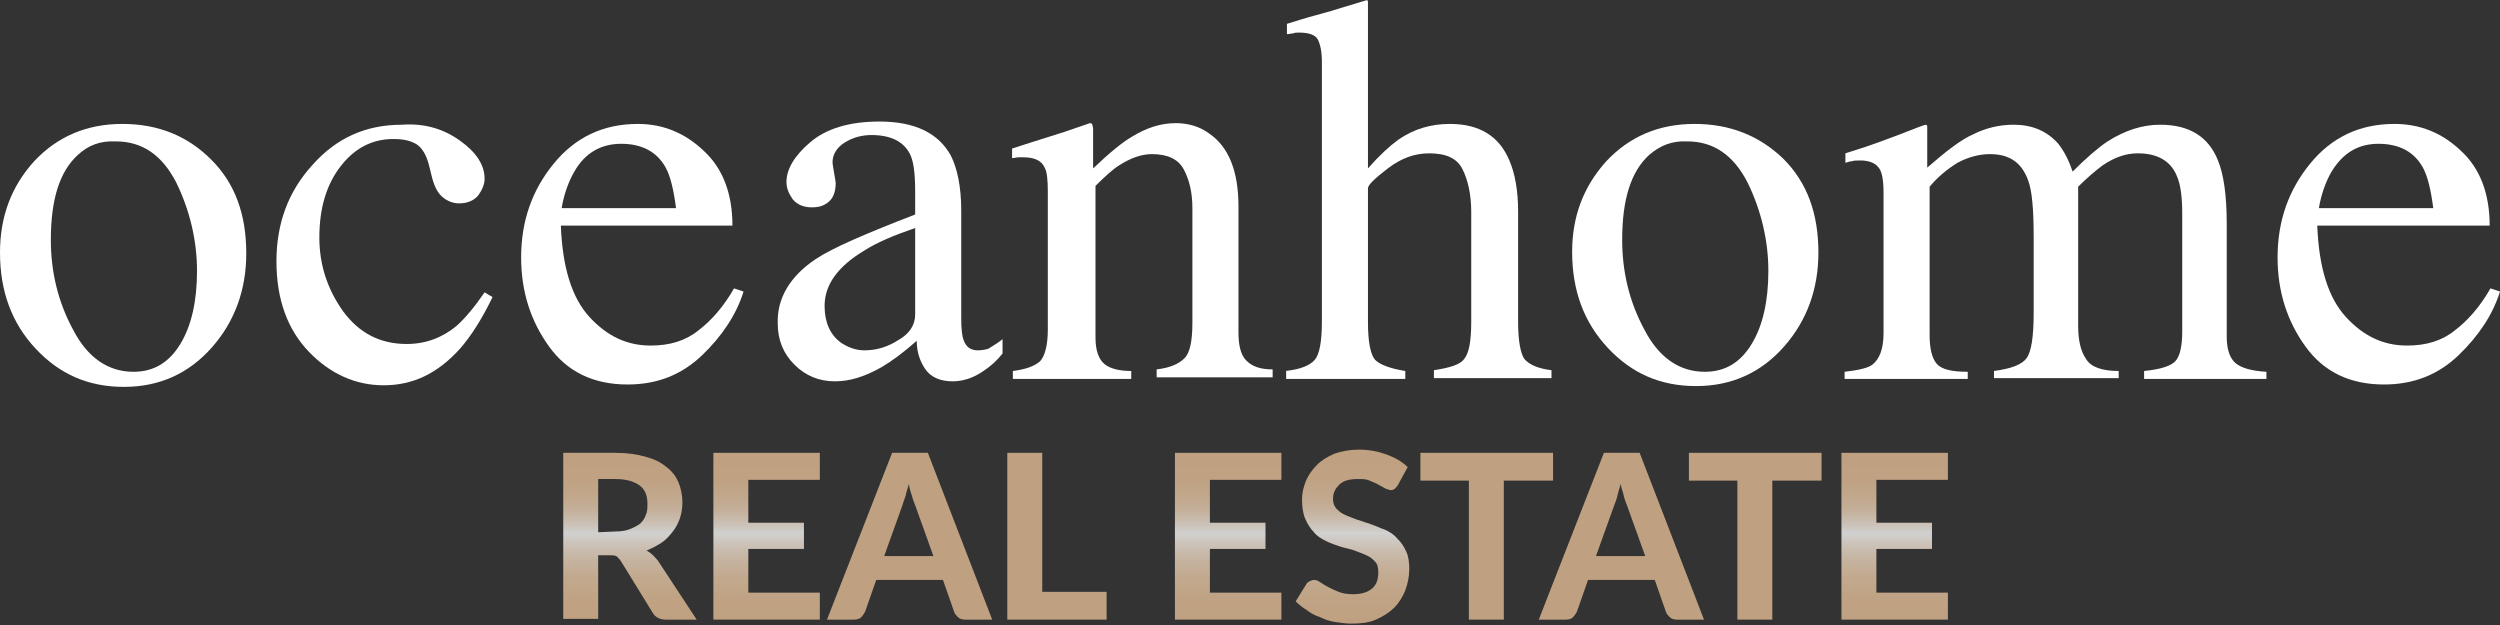
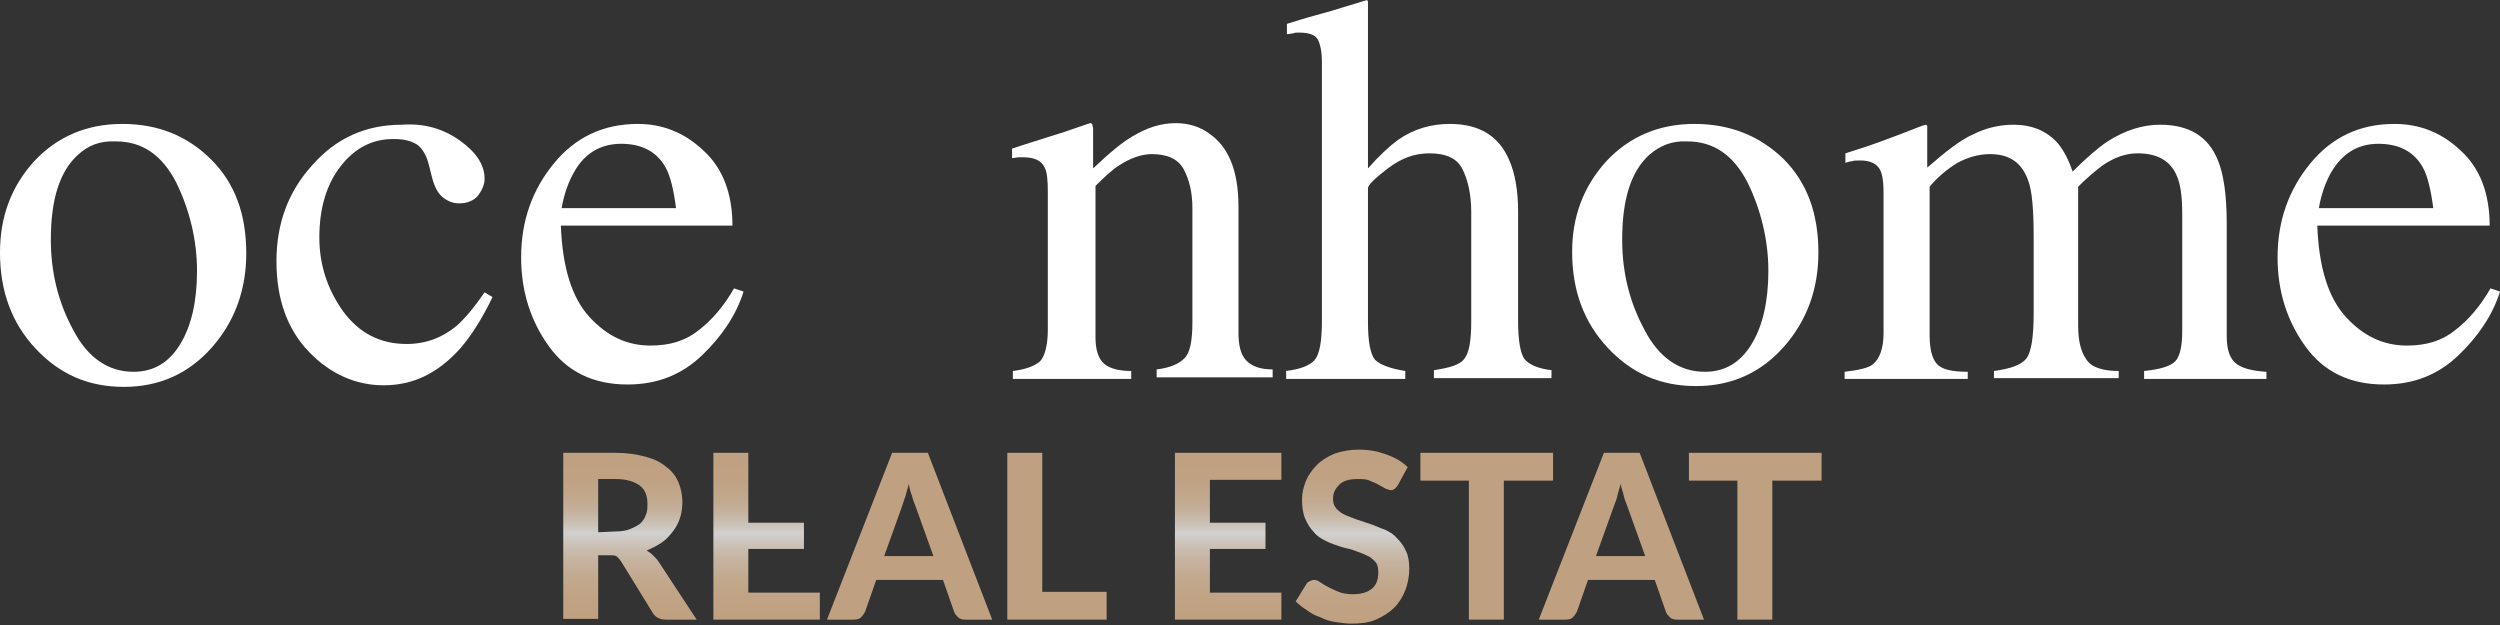
<svg xmlns="http://www.w3.org/2000/svg" width="172" height="43" viewBox="0 0 172 43" fill="none">
  <rect x="0" y="0" width="172" height="43" fill="#333333" stroke="none" />
  <g clip-path="url(#clip0_5_39)">
    <path d="M2.35 11.095C3.935 9.401 5.957 8.526 8.417 8.526C10.876 8.526 12.899 9.346 14.538 10.986C16.178 12.625 16.943 14.757 16.943 17.435C16.943 19.895 16.178 22.081 14.593 23.884C13.008 25.688 10.986 26.617 8.526 26.617C6.067 26.617 4.099 25.743 2.459 23.994C0.82 22.245 0 20.058 0 17.38C0 14.921 0.765 12.844 2.35 11.095ZM5.356 10.658C4.099 11.806 3.498 13.719 3.498 16.506C3.498 18.692 3.99 20.769 5.028 22.682C6.012 24.595 7.433 25.579 9.182 25.579C10.603 25.579 11.642 24.923 12.407 23.666C13.172 22.409 13.555 20.714 13.555 18.637C13.555 16.561 13.063 14.484 12.133 12.571C11.15 10.658 9.783 9.729 7.98 9.729C6.887 9.674 6.067 10.002 5.356 10.658Z" fill="white" />
    <path d="M31.645 9.674C32.793 10.494 33.34 11.368 33.34 12.297C33.34 12.68 33.176 13.063 32.902 13.445C32.629 13.773 32.192 13.992 31.591 13.992C31.154 13.992 30.771 13.828 30.443 13.555C30.115 13.281 29.896 12.844 29.732 12.243L29.514 11.368C29.35 10.712 29.077 10.22 28.694 9.947C28.257 9.674 27.765 9.565 27.054 9.565C25.633 9.565 24.431 10.166 23.447 11.423C22.463 12.68 21.971 14.32 21.971 16.342C21.971 18.2 22.518 19.895 23.611 21.425C24.704 22.901 26.125 23.666 27.983 23.666C29.295 23.666 30.443 23.229 31.427 22.409C31.973 21.917 32.629 21.152 33.34 20.113L33.886 20.441C33.176 21.917 32.411 23.119 31.645 23.994C30.115 25.688 28.421 26.508 26.398 26.508C24.485 26.508 22.737 25.743 21.261 24.212C19.785 22.682 19.02 20.605 19.02 17.982C19.02 15.358 19.84 13.172 21.48 11.368C23.119 9.51 25.141 8.581 27.655 8.581C29.186 8.472 30.498 8.854 31.645 9.674Z" fill="white" />
    <path d="M48.425 10.384C49.736 11.587 50.392 13.336 50.392 15.522H38.587C38.696 18.419 39.352 20.496 40.554 21.807C41.757 23.119 43.123 23.775 44.763 23.775C46.074 23.775 47.167 23.447 48.042 22.737C48.916 22.081 49.791 21.097 50.501 19.84L51.157 20.058C50.665 21.643 49.682 23.119 48.315 24.431C46.894 25.797 45.2 26.453 43.178 26.453C40.828 26.453 39.024 25.579 37.767 23.83C36.51 22.081 35.854 20.058 35.854 17.708C35.854 15.194 36.619 13.063 38.095 11.259C39.57 9.455 41.483 8.526 43.888 8.526C45.583 8.526 47.113 9.127 48.425 10.384ZM39.516 11.806C39.133 12.461 38.805 13.336 38.641 14.32H46.512C46.348 13.063 46.129 12.133 45.801 11.532C45.2 10.439 44.161 9.893 42.74 9.893C41.319 9.893 40.226 10.549 39.516 11.806Z" fill="white" />
-     <path d="M56.131 17.818C57.279 17.052 59.574 16.069 62.963 14.757V13.172C62.963 11.915 62.853 11.04 62.58 10.549C62.143 9.729 61.269 9.291 59.957 9.291C59.301 9.291 58.7 9.455 58.153 9.783C57.607 10.111 57.279 10.603 57.279 11.15C57.279 11.314 57.333 11.532 57.388 11.915C57.443 12.243 57.497 12.516 57.497 12.571C57.497 13.281 57.279 13.773 56.787 14.046C56.514 14.21 56.24 14.265 55.858 14.265C55.311 14.265 54.874 14.101 54.546 13.719C54.273 13.336 54.109 12.953 54.109 12.516C54.109 11.642 54.655 10.712 55.748 9.783C56.841 8.854 58.426 8.362 60.503 8.362C62.908 8.362 64.548 9.127 65.422 10.712C65.859 11.587 66.133 12.844 66.133 14.484V21.917C66.133 22.627 66.188 23.119 66.297 23.392C66.461 23.884 66.789 24.103 67.281 24.103C67.554 24.103 67.827 24.048 67.991 23.994C68.155 23.884 68.483 23.72 68.975 23.338V24.322C68.592 24.814 68.155 25.196 67.663 25.524C66.953 26.016 66.242 26.235 65.532 26.235C64.712 26.235 64.056 25.961 63.673 25.415C63.291 24.868 63.072 24.212 63.072 23.447C62.143 24.267 61.323 24.868 60.667 25.251C59.52 25.907 58.481 26.235 57.443 26.235C56.349 26.235 55.42 25.852 54.655 25.087C53.89 24.322 53.508 23.392 53.508 22.245C53.453 20.55 54.327 19.02 56.131 17.818ZM62.963 15.686C61.542 16.178 60.339 16.67 59.41 17.271C57.607 18.364 56.732 19.621 56.732 21.042C56.732 22.19 57.115 23.01 57.825 23.556C58.317 23.884 58.864 24.103 59.465 24.103C60.285 24.103 61.05 23.884 61.815 23.392C62.58 22.955 62.963 22.354 62.963 21.643V15.686Z" fill="white" />
    <path d="M69.685 25.524C70.56 25.415 71.161 25.196 71.544 24.868C71.872 24.54 72.09 23.775 72.09 22.682V13.172C72.09 12.407 72.036 11.806 71.872 11.532C71.653 11.04 71.161 10.822 70.396 10.822H70.068C69.959 10.822 69.795 10.876 69.631 10.876V10.22C70.123 10.057 71.325 9.674 73.238 9.073L74.987 8.472C75.096 8.472 75.151 8.526 75.151 8.581C75.151 8.636 75.206 8.745 75.206 8.854V11.587C76.353 10.494 77.228 9.783 77.884 9.401C78.868 8.799 79.851 8.472 80.89 8.472C81.71 8.472 82.529 8.69 83.185 9.182C84.552 10.111 85.207 11.806 85.207 14.21V22.901C85.207 23.775 85.371 24.431 85.754 24.814C86.137 25.196 86.683 25.415 87.558 25.415V25.961H79.578V25.415C80.507 25.305 81.108 25.032 81.491 24.649C81.874 24.267 82.037 23.447 82.037 22.19V14.32C82.037 13.227 81.819 12.352 81.436 11.642C81.054 10.931 80.288 10.603 79.25 10.603C78.54 10.603 77.774 10.876 77.009 11.368C76.572 11.642 76.025 12.133 75.37 12.789V23.229C75.37 24.103 75.588 24.704 75.971 25.032C76.353 25.36 77.009 25.524 77.829 25.524V26.07H69.685V25.524Z" fill="white" />
    <path d="M88.432 25.524C89.471 25.415 90.126 25.141 90.454 24.759C90.782 24.376 90.946 23.502 90.946 22.135V4.263C90.946 3.553 90.837 3.061 90.673 2.733C90.509 2.405 90.072 2.241 89.361 2.241C89.197 2.241 89.088 2.241 88.979 2.296C88.869 2.296 88.705 2.35 88.541 2.35V1.64C89.088 1.476 89.744 1.257 90.564 1.038C91.383 0.82 91.93 0.656 92.258 0.547L94.062 0L94.116 0.109V11.587C94.882 10.712 95.592 10.057 96.193 9.619C97.286 8.854 98.489 8.526 99.746 8.526C101.768 8.526 103.134 9.346 103.845 11.04C104.228 11.915 104.446 13.117 104.446 14.538V22.135C104.446 23.447 104.61 24.322 104.883 24.704C105.211 25.087 105.813 25.36 106.742 25.469V26.016H98.653V25.469C99.746 25.305 100.456 25.087 100.73 24.704C101.058 24.322 101.221 23.502 101.221 22.135V14.593C101.221 13.39 101.003 12.407 100.62 11.642C100.238 10.876 99.472 10.549 98.325 10.549C97.341 10.549 96.412 10.876 95.483 11.587C94.553 12.297 94.116 12.735 94.116 12.953V22.135C94.116 23.502 94.28 24.376 94.608 24.759C94.936 25.087 95.647 25.36 96.685 25.524V26.07H88.487V25.524H88.432Z" fill="white" />
    <path d="M110.513 11.095C112.098 9.401 114.12 8.526 116.58 8.526C119.039 8.526 121.061 9.346 122.701 10.931C124.341 12.571 125.106 14.702 125.106 17.38C125.106 19.84 124.341 22.026 122.756 23.83C121.171 25.633 119.148 26.562 116.689 26.562C114.229 26.562 112.262 25.688 110.622 23.939C108.983 22.19 108.163 20.004 108.163 17.326C108.163 14.921 108.928 12.844 110.513 11.095ZM113.464 10.658C112.207 11.806 111.606 13.719 111.606 16.506C111.606 18.692 112.098 20.769 113.136 22.682C114.12 24.595 115.541 25.579 117.29 25.579C118.711 25.579 119.75 24.923 120.515 23.666C121.28 22.409 121.663 20.714 121.663 18.637C121.663 16.561 121.171 14.484 120.241 12.571C119.258 10.658 117.891 9.729 116.088 9.729C115.049 9.674 114.229 10.002 113.464 10.658Z" fill="white" />
    <path d="M126.909 25.579C127.893 25.469 128.549 25.305 128.822 25.087C129.314 24.704 129.588 23.994 129.588 22.901V13.281C129.588 12.352 129.478 11.751 129.205 11.478C128.986 11.204 128.549 11.04 128.003 11.04C127.729 11.04 127.565 11.04 127.401 11.095C127.292 11.095 127.128 11.15 126.964 11.204V10.549L128.33 10.111C128.822 9.947 129.588 9.674 130.735 9.237C131.828 8.799 132.43 8.581 132.484 8.581C132.539 8.581 132.594 8.636 132.594 8.69V11.532C133.851 10.439 134.889 9.619 135.764 9.237C136.638 8.799 137.567 8.581 138.551 8.581C139.808 8.581 140.847 9.018 141.612 9.893C141.994 10.384 142.322 10.986 142.595 11.806C143.525 10.876 144.344 10.166 145 9.729C146.203 8.963 147.405 8.581 148.608 8.581C150.63 8.581 151.942 9.401 152.597 11.04C152.98 11.97 153.199 13.39 153.199 15.413V23.174C153.199 24.048 153.417 24.649 153.8 24.977C154.182 25.305 154.893 25.524 155.931 25.579V26.07H147.514V25.524C148.608 25.415 149.318 25.196 149.646 24.868C149.974 24.54 150.138 23.83 150.138 22.791V14.757C150.138 13.555 150.029 12.68 149.755 12.079C149.318 11.04 148.389 10.549 147.077 10.549C146.257 10.549 145.492 10.822 144.672 11.368C144.235 11.696 143.634 12.188 142.978 12.844V22.409C142.978 23.392 143.142 24.158 143.525 24.704C143.853 25.251 144.618 25.524 145.765 25.524V26.016H137.185V25.524C138.387 25.36 139.098 25.087 139.425 24.649C139.753 24.212 139.917 23.174 139.917 21.534V16.342C139.917 14.429 139.808 13.117 139.535 12.407C139.098 11.204 138.278 10.603 136.911 10.603C136.146 10.603 135.381 10.822 134.67 11.204C133.96 11.642 133.304 12.188 132.758 12.844V23.064C132.758 23.994 132.922 24.649 133.249 25.032C133.577 25.415 134.288 25.579 135.381 25.579V26.07H126.909V25.579Z" fill="white" />
    <path d="M169.322 10.384C170.634 11.587 171.289 13.336 171.289 15.522H159.429C159.539 18.419 160.194 20.496 161.397 21.807C162.599 23.119 163.966 23.775 165.605 23.775C166.917 23.775 168.01 23.447 168.885 22.737C169.759 22.081 170.634 21.097 171.344 19.84L172 20.058C171.508 21.643 170.524 23.119 169.158 24.431C167.737 25.797 166.043 26.453 164.02 26.453C161.67 26.453 159.867 25.579 158.609 23.83C157.352 22.081 156.697 20.058 156.697 17.708C156.697 15.194 157.462 13.063 158.937 11.259C160.413 9.455 162.326 8.526 164.731 8.526C166.48 8.526 168.01 9.127 169.322 10.384ZM160.413 11.806C160.03 12.461 159.703 13.336 159.539 14.32H167.409C167.245 13.063 167.026 12.133 166.698 11.532C166.097 10.439 165.059 9.893 163.638 9.893C162.217 9.893 161.178 10.549 160.413 11.806Z" fill="white" />
    <path d="M47.933 42.631H45.801C45.419 42.631 45.091 42.467 44.927 42.194L42.74 38.641C42.631 38.477 42.576 38.423 42.467 38.313C42.358 38.204 42.194 38.204 41.975 38.204H41.155V42.576H38.751V31.154H42.358C43.178 31.154 43.834 31.263 44.435 31.427C45.036 31.591 45.473 31.809 45.856 32.137C46.238 32.41 46.512 32.793 46.676 33.176C46.84 33.558 46.949 34.05 46.949 34.542C46.949 34.925 46.894 35.307 46.785 35.635C46.676 35.963 46.512 36.291 46.293 36.564C46.074 36.838 45.856 37.111 45.528 37.33C45.2 37.548 44.872 37.712 44.489 37.876C44.653 37.985 44.763 38.04 44.927 38.204C45.091 38.368 45.2 38.477 45.309 38.641L47.933 42.631ZM42.358 36.564C42.74 36.564 43.068 36.51 43.342 36.4C43.615 36.291 43.834 36.182 44.052 36.018C44.216 35.854 44.38 35.635 44.435 35.417C44.544 35.198 44.544 34.925 44.544 34.651C44.544 34.105 44.38 33.668 43.998 33.394C43.615 33.121 43.068 32.957 42.358 32.957H41.155V36.619L42.358 36.564Z" fill="url(#paint0_linear_5_39)" />
-     <path d="M51.485 33.012V35.963H55.311V37.767H51.485V40.773H56.404V42.631H49.08V31.154H56.404V33.012H51.485Z" fill="url(#paint1_linear_5_39)" />
+     <path d="M51.485 33.012V35.963H55.311V37.767H51.485V40.773H56.404V42.631H49.08V31.154H56.404H51.485Z" fill="url(#paint1_linear_5_39)" />
    <path d="M68.264 42.631H66.406C66.188 42.631 66.023 42.576 65.914 42.467C65.805 42.358 65.696 42.248 65.641 42.084L64.876 39.898H60.285L59.52 42.084C59.465 42.194 59.356 42.358 59.246 42.467C59.137 42.576 58.973 42.631 58.754 42.631H56.896L61.378 31.154H63.837L68.264 42.631ZM64.22 38.259L62.963 34.761C62.908 34.597 62.799 34.378 62.744 34.105C62.635 33.832 62.58 33.613 62.526 33.285C62.471 33.558 62.362 33.832 62.307 34.105C62.198 34.378 62.143 34.597 62.088 34.761L60.831 38.259H64.22Z" fill="url(#paint2_linear_5_39)" />
    <path d="M76.135 40.718V42.631H69.303V31.154H71.708V40.718H76.135Z" fill="url(#paint3_linear_5_39)" />
    <path d="M83.24 33.012V35.963H87.066V37.767H83.24V40.773H88.159V42.631H80.835V31.154H88.159V33.012H83.24Z" fill="url(#paint4_linear_5_39)" />
    <path d="M96.193 33.34C96.138 33.449 96.029 33.558 95.975 33.613C95.92 33.668 95.811 33.722 95.701 33.722C95.592 33.722 95.483 33.668 95.319 33.613C95.209 33.558 95.045 33.449 94.827 33.34C94.663 33.23 94.444 33.176 94.226 33.066C94.007 32.957 93.734 32.957 93.406 32.957C92.859 32.957 92.422 33.066 92.149 33.34C91.875 33.613 91.712 33.886 91.712 34.324C91.712 34.597 91.766 34.761 91.93 34.979C92.094 35.143 92.258 35.307 92.531 35.417C92.75 35.526 93.078 35.635 93.351 35.745C93.679 35.854 94.007 35.963 94.335 36.072C94.663 36.182 94.991 36.346 95.319 36.455C95.647 36.619 95.92 36.783 96.138 37.056C96.357 37.275 96.576 37.548 96.74 37.931C96.904 38.259 96.958 38.696 96.958 39.133C96.958 39.68 96.849 40.172 96.685 40.609C96.521 41.046 96.248 41.483 95.92 41.811C95.592 42.139 95.155 42.413 94.663 42.631C94.171 42.85 93.57 42.904 92.969 42.904C92.586 42.904 92.258 42.85 91.875 42.795C91.493 42.74 91.165 42.631 90.837 42.467C90.509 42.358 90.181 42.194 89.908 41.975C89.635 41.811 89.361 41.593 89.143 41.374L89.853 40.226C89.908 40.117 89.963 40.062 90.072 40.008C90.181 39.953 90.29 39.898 90.4 39.898C90.564 39.898 90.673 39.953 90.837 40.062C91.001 40.172 91.165 40.281 91.383 40.39C91.602 40.499 91.821 40.609 92.094 40.718C92.367 40.828 92.695 40.882 93.078 40.882C93.624 40.882 94.062 40.773 94.39 40.499C94.718 40.226 94.827 39.844 94.827 39.352C94.827 39.078 94.772 38.805 94.608 38.641C94.444 38.477 94.28 38.313 94.007 38.204C93.788 38.095 93.46 37.985 93.187 37.876C92.914 37.767 92.531 37.712 92.203 37.603C91.875 37.493 91.547 37.384 91.22 37.22C90.892 37.056 90.618 36.892 90.4 36.619C90.181 36.4 89.963 36.072 89.799 35.69C89.635 35.307 89.58 34.87 89.58 34.324C89.58 33.886 89.689 33.504 89.853 33.066C90.017 32.684 90.29 32.301 90.618 31.973C90.946 31.645 91.329 31.427 91.821 31.208C92.313 31.044 92.859 30.935 93.46 30.935C94.171 30.935 94.772 31.044 95.373 31.263C95.975 31.481 96.466 31.755 96.849 32.137L96.193 33.34Z" fill="url(#paint5_linear_5_39)" />
    <path d="M106.851 33.066H103.462V42.631H101.058V33.066H97.724V31.154H106.851V33.066Z" fill="url(#paint6_linear_5_39)" />
    <path d="M117.235 42.631H115.377C115.159 42.631 114.995 42.576 114.885 42.467C114.776 42.358 114.667 42.248 114.612 42.084L113.847 39.898H109.256L108.491 42.084C108.436 42.194 108.327 42.358 108.217 42.467C108.108 42.576 107.944 42.631 107.725 42.631H105.867L110.349 31.154H112.808L117.235 42.631ZM113.191 38.259L111.934 34.761C111.879 34.597 111.77 34.378 111.715 34.105C111.661 33.832 111.551 33.613 111.497 33.285C111.442 33.558 111.333 33.832 111.278 34.105C111.223 34.378 111.114 34.597 111.059 34.761L109.802 38.259H113.191Z" fill="url(#paint7_linear_5_39)" />
    <path d="M125.27 33.066H121.936V42.631H119.531V33.066H116.197V31.154H125.324V33.066H125.27Z" fill="url(#paint8_linear_5_39)" />
-     <path d="M129.096 33.012V35.963H132.922V37.767H129.096V40.773H134.015V42.631H126.691V31.154H134.015V33.012H129.096Z" fill="url(#paint9_linear_5_39)" />
  </g>
  <defs>
    <linearGradient id="paint0_linear_5_39" x1="43.342" y1="42.631" x2="43.342" y2="31.154" gradientUnits="userSpaceOnUse">
      <stop stop-color="#BFA181" />
      <stop offset="0.14" stop-color="#C0A384" />
      <stop offset="0.25" stop-color="#C2A98E" />
      <stop offset="0.35" stop-color="#C5B29E" />
      <stop offset="0.44" stop-color="#CBC0B4" />
      <stop offset="0.52" stop-color="#D1D1D1" />
      <stop offset="0.54" stop-color="#CECAC5" />
      <stop offset="0.6" stop-color="#C9BBAC" />
      <stop offset="0.66" stop-color="#C4AF99" />
      <stop offset="0.74" stop-color="#C1A78B" />
      <stop offset="0.83" stop-color="#C0A283" />
      <stop offset="1" stop-color="#BFA181" />
    </linearGradient>
    <linearGradient id="paint1_linear_5_39" x1="52.742" y1="42.631" x2="52.742" y2="31.154" gradientUnits="userSpaceOnUse">
      <stop stop-color="#BFA181" />
      <stop offset="0.14" stop-color="#C0A384" />
      <stop offset="0.25" stop-color="#C2A98E" />
      <stop offset="0.35" stop-color="#C5B29E" />
      <stop offset="0.44" stop-color="#CBC0B4" />
      <stop offset="0.52" stop-color="#D1D1D1" />
      <stop offset="0.54" stop-color="#CECAC5" />
      <stop offset="0.6" stop-color="#C9BBAC" />
      <stop offset="0.66" stop-color="#C4AF99" />
      <stop offset="0.74" stop-color="#C1A78B" />
      <stop offset="0.83" stop-color="#C0A283" />
      <stop offset="1" stop-color="#BFA181" />
    </linearGradient>
    <linearGradient id="paint2_linear_5_39" x1="62.58" y1="38.428" x2="62.58" y2="38.428" gradientUnits="userSpaceOnUse">
      <stop stop-color="#BFA181" />
      <stop offset="0.14" stop-color="#C0A384" />
      <stop offset="0.25" stop-color="#C2A98E" />
      <stop offset="0.35" stop-color="#C5B29E" />
      <stop offset="0.44" stop-color="#CBC0B4" />
      <stop offset="0.52" stop-color="#D1D1D1" />
      <stop offset="0.54" stop-color="#CECAC5" />
      <stop offset="0.6" stop-color="#C9BBAC" />
      <stop offset="0.66" stop-color="#C4AF99" />
      <stop offset="0.74" stop-color="#C1A78B" />
      <stop offset="0.83" stop-color="#C0A283" />
      <stop offset="1" stop-color="#BFA181" />
    </linearGradient>
    <linearGradient id="paint3_linear_5_39" x1="72.719" y1="38.428" x2="72.719" y2="38.428" gradientUnits="userSpaceOnUse">
      <stop stop-color="#BFA181" />
      <stop offset="0.14" stop-color="#C0A384" />
      <stop offset="0.25" stop-color="#C2A98E" />
      <stop offset="0.35" stop-color="#C5B29E" />
      <stop offset="0.44" stop-color="#CBC0B4" />
      <stop offset="0.52" stop-color="#D1D1D1" />
      <stop offset="0.54" stop-color="#CECAC5" />
      <stop offset="0.6" stop-color="#C9BBAC" />
      <stop offset="0.66" stop-color="#C4AF99" />
      <stop offset="0.74" stop-color="#C1A78B" />
      <stop offset="0.83" stop-color="#C0A283" />
      <stop offset="1" stop-color="#BFA181" />
    </linearGradient>
    <linearGradient id="paint4_linear_5_39" x1="84.497" y1="42.631" x2="84.497" y2="31.154" gradientUnits="userSpaceOnUse">
      <stop stop-color="#BFA181" />
      <stop offset="0.14" stop-color="#C0A384" />
      <stop offset="0.25" stop-color="#C2A98E" />
      <stop offset="0.35" stop-color="#C5B29E" />
      <stop offset="0.44" stop-color="#CBC0B4" />
      <stop offset="0.52" stop-color="#D1D1D1" />
      <stop offset="0.54" stop-color="#CECAC5" />
      <stop offset="0.6" stop-color="#C9BBAC" />
      <stop offset="0.66" stop-color="#C4AF99" />
      <stop offset="0.74" stop-color="#C1A78B" />
      <stop offset="0.83" stop-color="#C0A283" />
      <stop offset="1" stop-color="#BFA181" />
    </linearGradient>
    <linearGradient id="paint5_linear_5_39" x1="93.05" y1="42.904" x2="93.05" y2="30.935" gradientUnits="userSpaceOnUse">
      <stop stop-color="#BFA181" />
      <stop offset="0.14" stop-color="#C0A384" />
      <stop offset="0.25" stop-color="#C2A98E" />
      <stop offset="0.35" stop-color="#C5B29E" />
      <stop offset="0.44" stop-color="#CBC0B4" />
      <stop offset="0.52" stop-color="#D1D1D1" />
      <stop offset="0.54" stop-color="#CECAC5" />
      <stop offset="0.6" stop-color="#C9BBAC" />
      <stop offset="0.66" stop-color="#C4AF99" />
      <stop offset="0.74" stop-color="#C1A78B" />
      <stop offset="0.83" stop-color="#C0A283" />
      <stop offset="1" stop-color="#BFA181" />
    </linearGradient>
    <linearGradient id="paint6_linear_5_39" x1="102.287" y1="38.428" x2="102.287" y2="38.428" gradientUnits="userSpaceOnUse">
      <stop stop-color="#BFA181" />
      <stop offset="0.14" stop-color="#C0A384" />
      <stop offset="0.25" stop-color="#C2A98E" />
      <stop offset="0.35" stop-color="#C5B29E" />
      <stop offset="0.44" stop-color="#CBC0B4" />
      <stop offset="0.52" stop-color="#D1D1D1" />
      <stop offset="0.54" stop-color="#CECAC5" />
      <stop offset="0.6" stop-color="#C9BBAC" />
      <stop offset="0.66" stop-color="#C4AF99" />
      <stop offset="0.74" stop-color="#C1A78B" />
      <stop offset="0.83" stop-color="#C0A283" />
      <stop offset="1" stop-color="#BFA181" />
    </linearGradient>
    <linearGradient id="paint7_linear_5_39" x1="111.551" y1="38.428" x2="111.551" y2="38.428" gradientUnits="userSpaceOnUse">
      <stop stop-color="#BFA181" />
      <stop offset="0.14" stop-color="#C0A384" />
      <stop offset="0.25" stop-color="#C2A98E" />
      <stop offset="0.35" stop-color="#C5B29E" />
      <stop offset="0.44" stop-color="#CBC0B4" />
      <stop offset="0.52" stop-color="#D1D1D1" />
      <stop offset="0.54" stop-color="#CECAC5" />
      <stop offset="0.6" stop-color="#C9BBAC" />
      <stop offset="0.66" stop-color="#C4AF99" />
      <stop offset="0.74" stop-color="#C1A78B" />
      <stop offset="0.83" stop-color="#C0A283" />
      <stop offset="1" stop-color="#BFA181" />
    </linearGradient>
    <linearGradient id="paint8_linear_5_39" x1="120.761" y1="38.428" x2="120.761" y2="38.428" gradientUnits="userSpaceOnUse">
      <stop stop-color="#BFA181" />
      <stop offset="0.14" stop-color="#C0A384" />
      <stop offset="0.25" stop-color="#C2A98E" />
      <stop offset="0.35" stop-color="#C5B29E" />
      <stop offset="0.44" stop-color="#CBC0B4" />
      <stop offset="0.52" stop-color="#D1D1D1" />
      <stop offset="0.54" stop-color="#CECAC5" />
      <stop offset="0.6" stop-color="#C9BBAC" />
      <stop offset="0.66" stop-color="#C4AF99" />
      <stop offset="0.74" stop-color="#C1A78B" />
      <stop offset="0.83" stop-color="#C0A283" />
      <stop offset="1" stop-color="#BFA181" />
    </linearGradient>
    <linearGradient id="paint9_linear_5_39" x1="130.353" y1="42.631" x2="130.353" y2="31.154" gradientUnits="userSpaceOnUse">
      <stop stop-color="#BFA181" />
      <stop offset="0.14" stop-color="#C0A384" />
      <stop offset="0.25" stop-color="#C2A98E" />
      <stop offset="0.35" stop-color="#C5B29E" />
      <stop offset="0.44" stop-color="#CBC0B4" />
      <stop offset="0.52" stop-color="#D1D1D1" />
      <stop offset="0.54" stop-color="#CECAC5" />
      <stop offset="0.6" stop-color="#C9BBAC" />
      <stop offset="0.66" stop-color="#C4AF99" />
      <stop offset="0.74" stop-color="#C1A78B" />
      <stop offset="0.83" stop-color="#C0A283" />
      <stop offset="1" stop-color="#BFA181" />
    </linearGradient>
    <clipPath id="clip0_5_39">
      <rect width="172" height="42.904" fill="white" />
    </clipPath>
  </defs>
</svg>